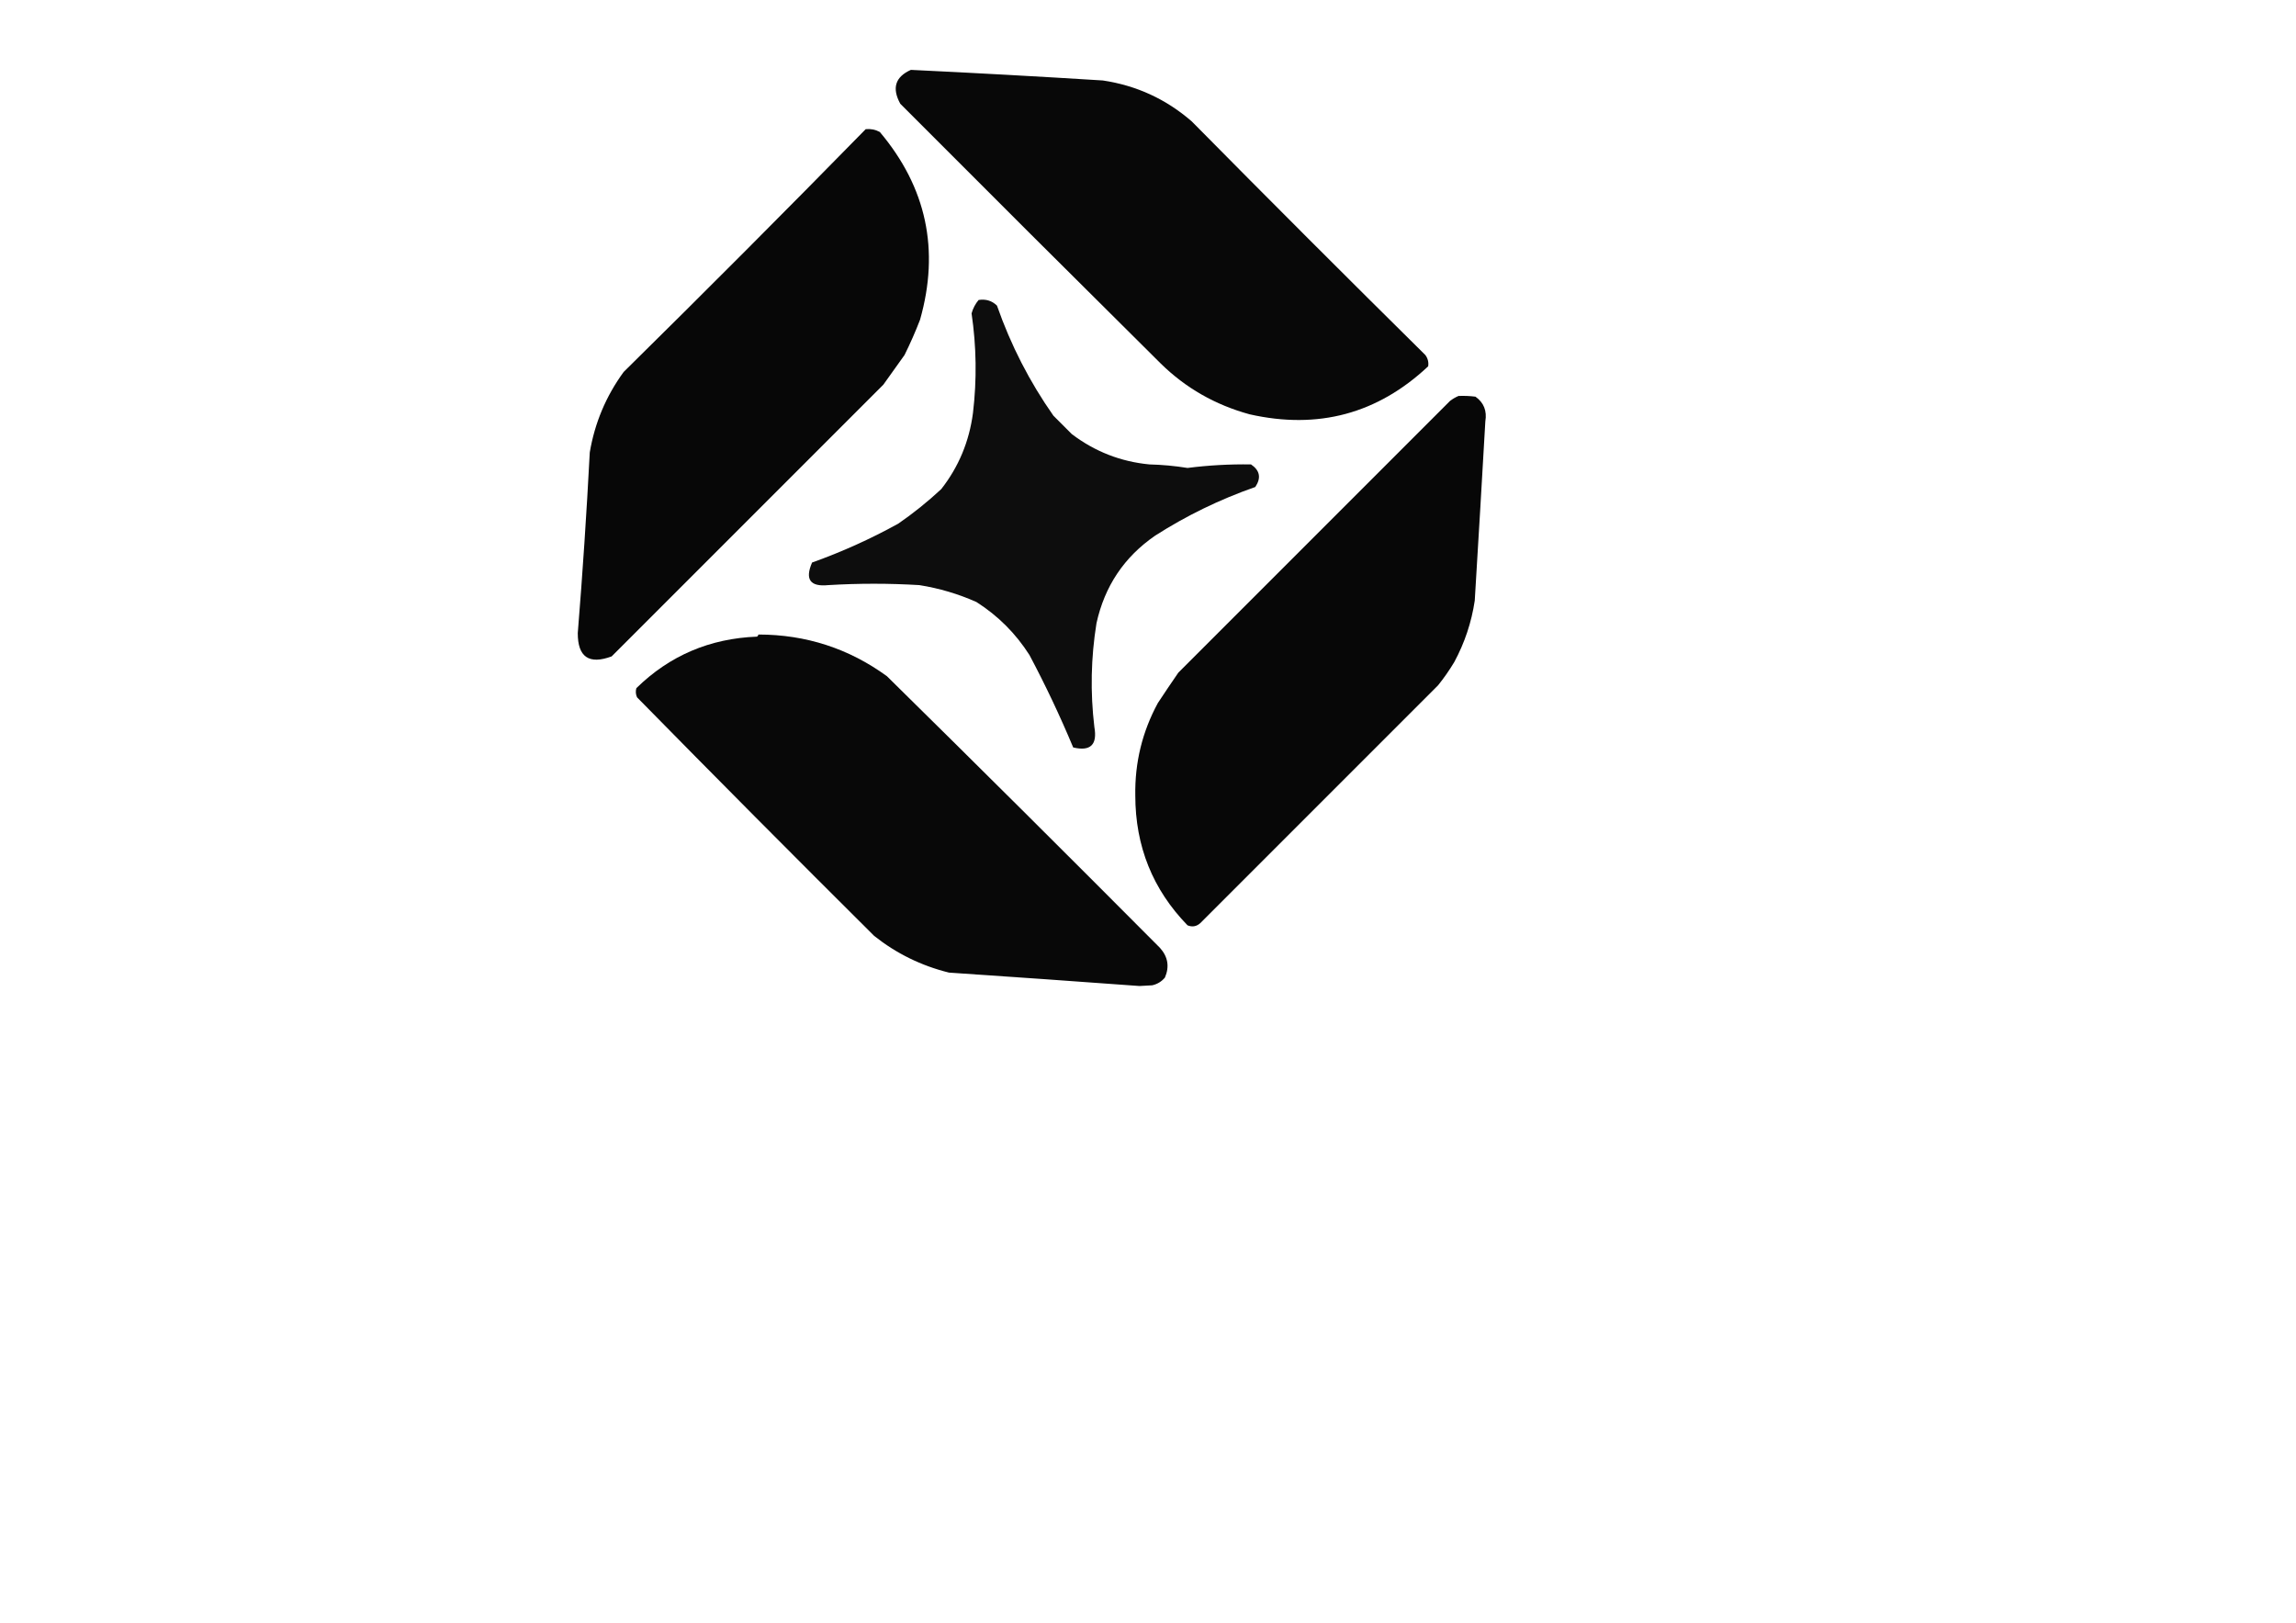
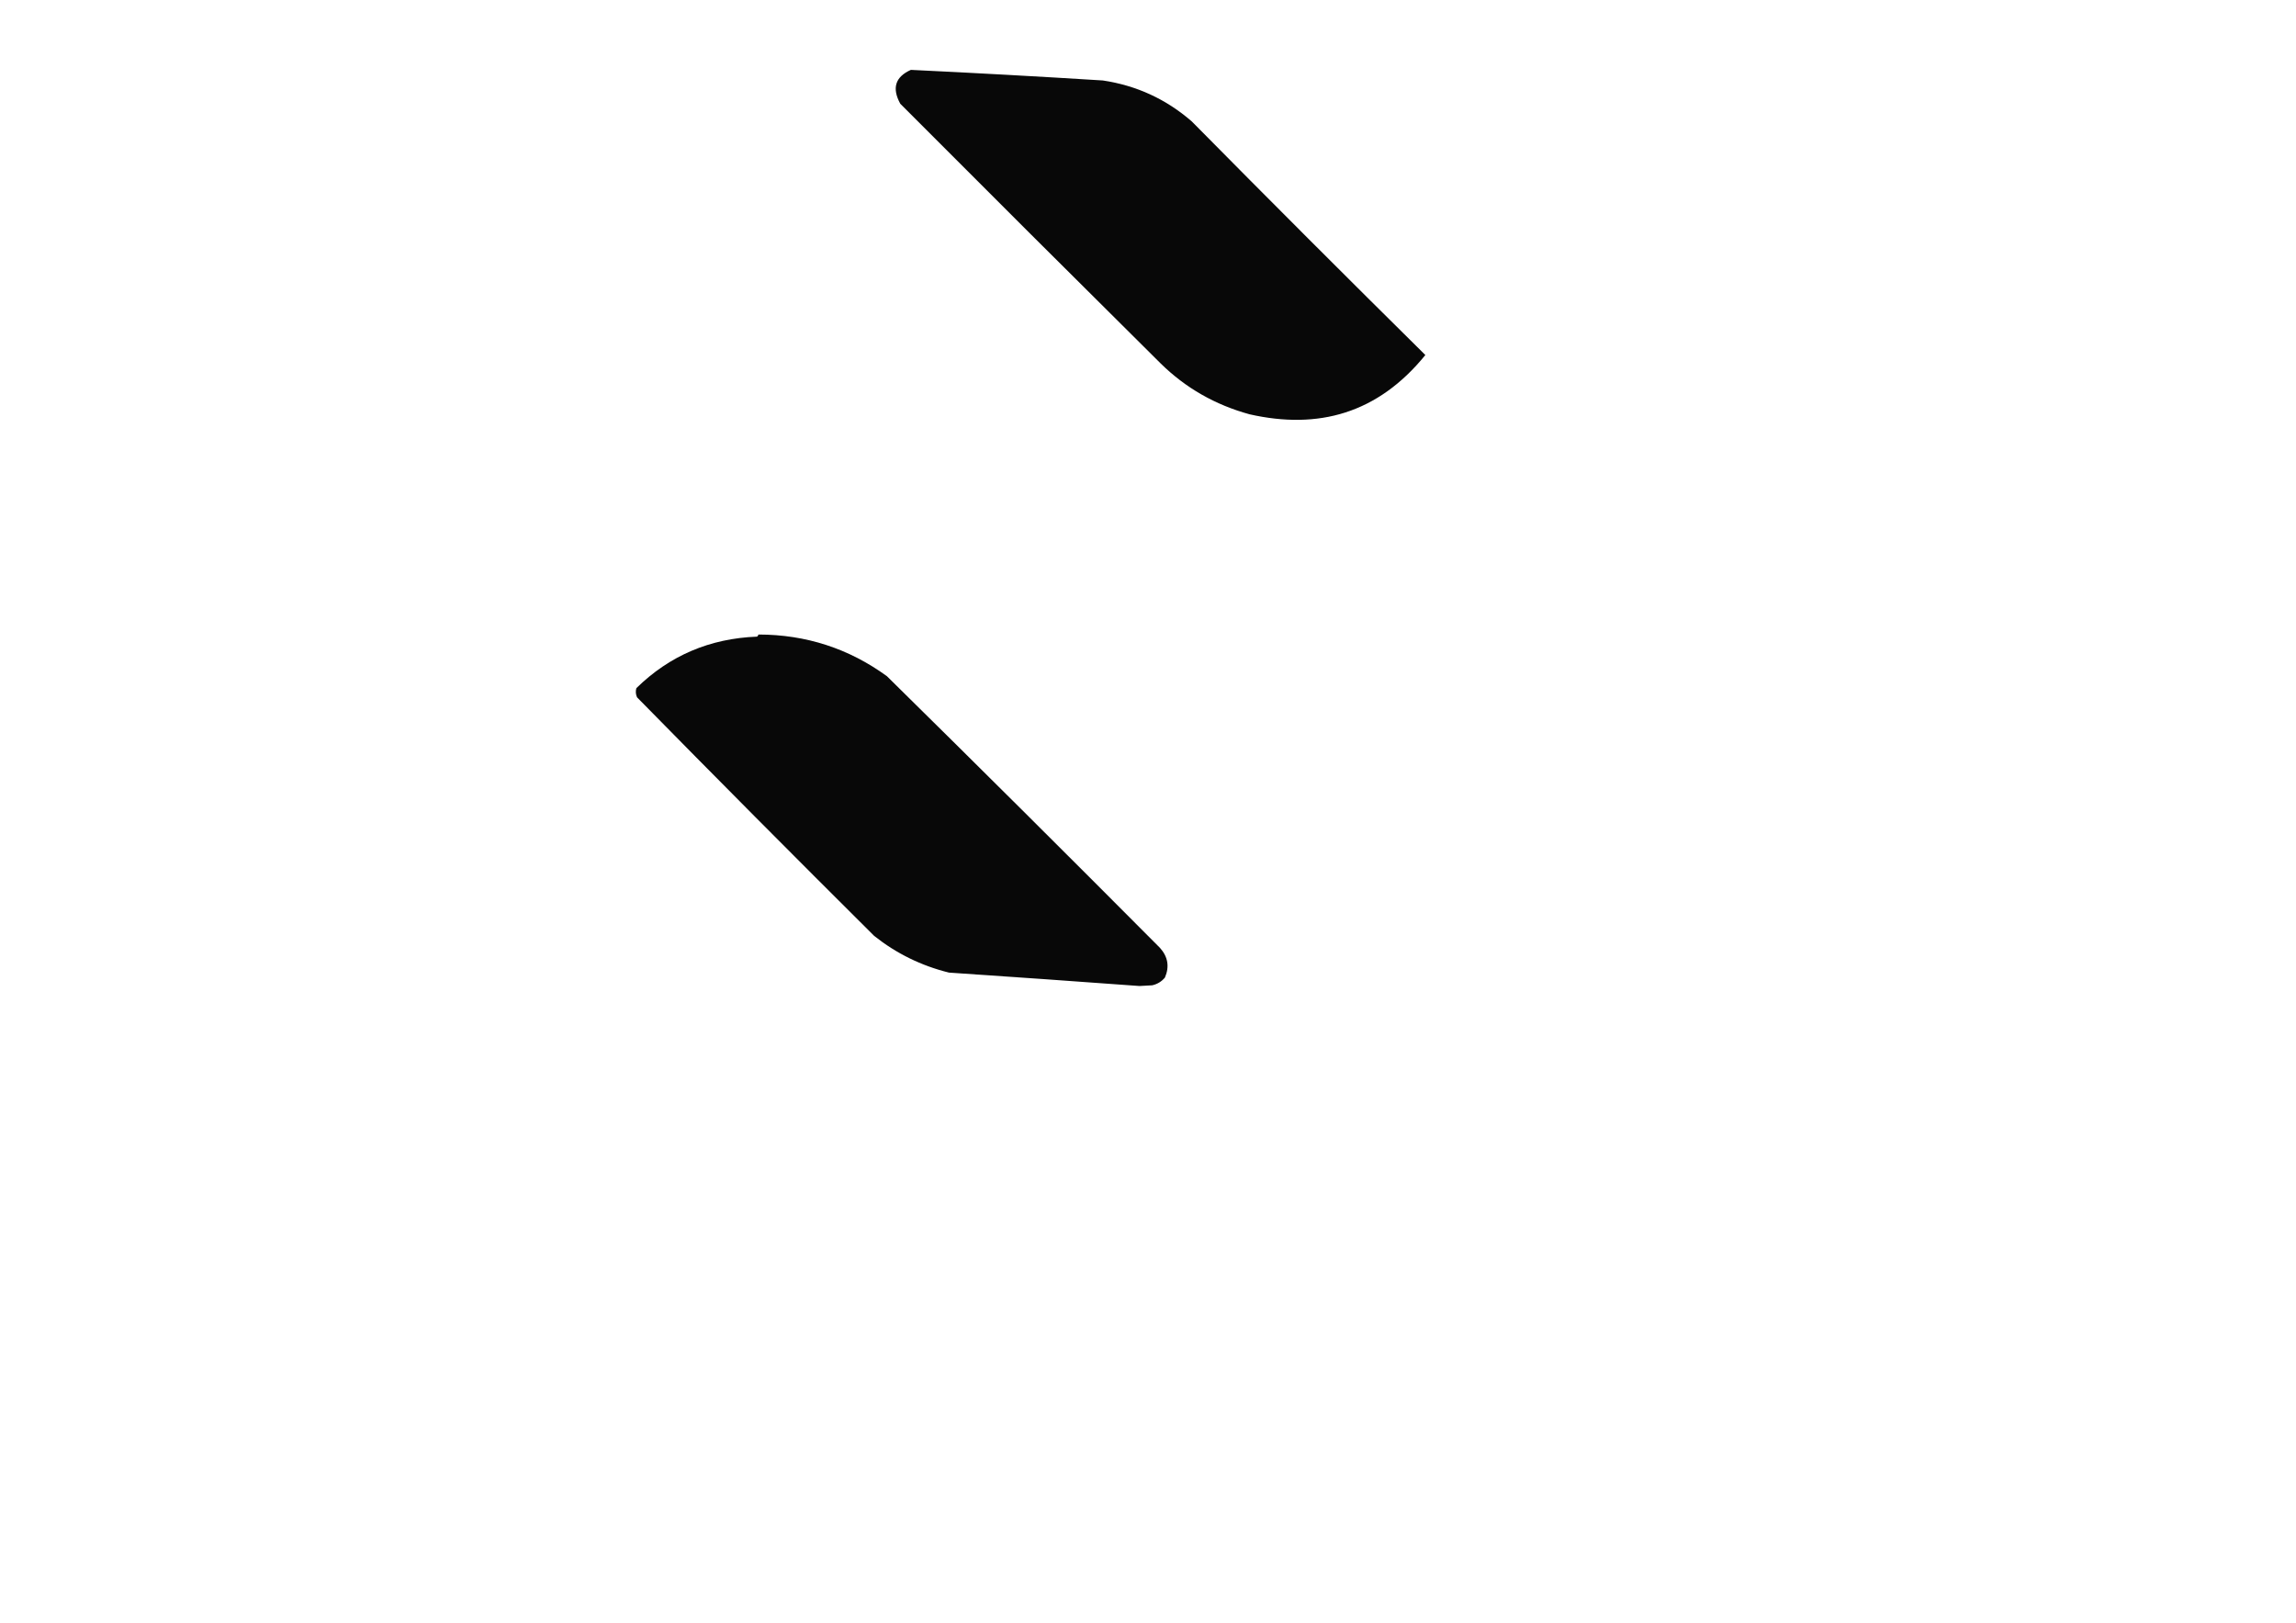
<svg xmlns="http://www.w3.org/2000/svg" version="1.1" width="5262px" height="3720px" viewBox="2200 1400 1025 1150" style="shape-rendering:geometricPrecision; text-rendering:geometricPrecision; image-rendering:optimizeQuality; fill-rule:evenodd; clip-rule:evenodd">
  <g>
-     <path style="opacity:0.966" fill="#000000" d="M 2544.5,1449.5 C 2589.73,1451.66 2635.06,1454.16 2680.5,1457C 2704.33,1460.56 2725.33,1470.22 2743.5,1486C 2798.33,1541.5 2853.5,1596.67 2909,1651.5C 2910.78,1653.94 2911.45,1656.61 2911,1659.5C 2875.2,1693.11 2833.03,1704.45 2784.5,1693.5C 2760.16,1686.85 2739.16,1674.85 2721.5,1657.5C 2660.31,1596.81 2598.81,1535.47 2537,1473.5C 2530.92,1462.44 2533.42,1454.44 2544.5,1449.5 Z" />
+     <path style="opacity:0.966" fill="#000000" d="M 2544.5,1449.5 C 2589.73,1451.66 2635.06,1454.16 2680.5,1457C 2704.33,1460.56 2725.33,1470.22 2743.5,1486C 2798.33,1541.5 2853.5,1596.67 2909,1651.5C 2875.2,1693.11 2833.03,1704.45 2784.5,1693.5C 2760.16,1686.85 2739.16,1674.85 2721.5,1657.5C 2660.31,1596.81 2598.81,1535.47 2537,1473.5C 2530.92,1462.44 2533.42,1454.44 2544.5,1449.5 Z" />
  </g>
  <g>
-     <path style="opacity:0.97" fill="#000000" d="M 2512.5,1491.5 C 2516.06,1491.15 2519.4,1491.82 2522.5,1493.5C 2555.55,1532.71 2565.05,1577.04 2551,1626.5C 2547.72,1635.01 2544.05,1643.34 2540,1651.5C 2535.04,1658.47 2530.04,1665.47 2525,1672.5C 2460.83,1736.67 2396.67,1800.83 2332.5,1865C 2316.46,1870.95 2308.46,1865.45 2308.5,1848.5C 2311.94,1805.99 2314.77,1763.33 2317,1720.5C 2320.51,1699.63 2328.51,1680.63 2341,1663.5C 2398.7,1606.63 2455.87,1549.3 2512.5,1491.5 Z" />
-   </g>
+     </g>
  <g>
-     <path style="opacity:0.948" fill="#000000" d="M 2592.5,1612.5 C 2597.63,1611.71 2601.96,1613.05 2605.5,1616.5C 2615.28,1644.48 2628.62,1670.48 2645.5,1694.5C 2649.83,1698.83 2654.17,1703.17 2658.5,1707.5C 2674.81,1719.88 2693.14,1727.04 2713.5,1729C 2722.56,1729.22 2731.56,1730.05 2740.5,1731.5C 2755.34,1729.6 2770.34,1728.77 2785.5,1729C 2791.81,1733.27 2792.81,1738.61 2788.5,1745C 2763.44,1753.74 2739.78,1765.24 2717.5,1779.5C 2695.61,1794.6 2681.77,1815.26 2676,1841.5C 2672.06,1865.99 2671.56,1890.49 2674.5,1915C 2676.74,1927.6 2671.74,1932.43 2659.5,1929.5C 2650.19,1907.2 2639.85,1885.36 2628.5,1864C 2618.75,1848.72 2606.25,1836.22 2591,1826.5C 2578.06,1820.73 2564.56,1816.73 2550.5,1814.5C 2529,1813.21 2507.5,1813.21 2486,1814.5C 2473.14,1815.8 2469.31,1810.47 2474.5,1798.5C 2495.57,1790.98 2515.9,1781.81 2535.5,1771C 2546.23,1763.61 2556.4,1755.44 2566,1746.5C 2578.36,1730.74 2585.86,1712.74 2588.5,1692.5C 2591.29,1668.92 2590.96,1645.42 2587.5,1622C 2588.52,1618.4 2590.19,1615.23 2592.5,1612.5 Z" />
-   </g>
+     </g>
  <g>
-     <path style="opacity:0.97" fill="#000000" d="M 2932.5,1680.5 C 2936.51,1680.33 2940.51,1680.5 2944.5,1681C 2950.41,1685.21 2952.75,1691.04 2951.5,1698.5C 2949.09,1740.72 2946.59,1783.05 2944,1825.5C 2941.71,1840.81 2936.88,1855.31 2929.5,1869C 2926.02,1874.8 2922.19,1880.3 2918,1885.5C 2861.83,1941.67 2805.67,1997.83 2749.5,2054C 2746.8,2056.37 2743.8,2056.87 2740.5,2055.5C 2715.84,2030.14 2703.51,1999.48 2703.5,1963.5C 2703.12,1940.19 2708.45,1918.35 2719.5,1898C 2724.26,1890.78 2729.09,1883.61 2734,1876.5C 2798.17,1812.33 2862.33,1748.17 2926.5,1684C 2928.44,1682.54 2930.44,1681.37 2932.5,1680.5 Z" />
-   </g>
+     </g>
  <g>
    <path style="opacity:0.966" fill="#000000" d="M 2436.5,1849.5 C 2470.15,1849.54 2500.49,1859.37 2527.5,1879C 2591.77,1942.26 2656.27,2006.43 2721,2071.5C 2726.64,2077.79 2727.81,2084.79 2724.5,2092.5C 2722.12,2095.35 2719.12,2097.18 2715.5,2098C 2712.5,2098.17 2709.5,2098.33 2706.5,2098.5C 2661.62,2095.2 2616.62,2092.03 2571.5,2089C 2551.9,2084.15 2534.23,2075.48 2518.5,2063C 2462.17,2007 2406.17,1950.67 2350.5,1894C 2349.54,1891.88 2349.37,1889.71 2350,1887.5C 2373.53,1864.45 2402.03,1852.28 2435.5,1851C 2436.06,1850.62 2436.39,1850.12 2436.5,1849.5 Z" />
  </g>
</svg>